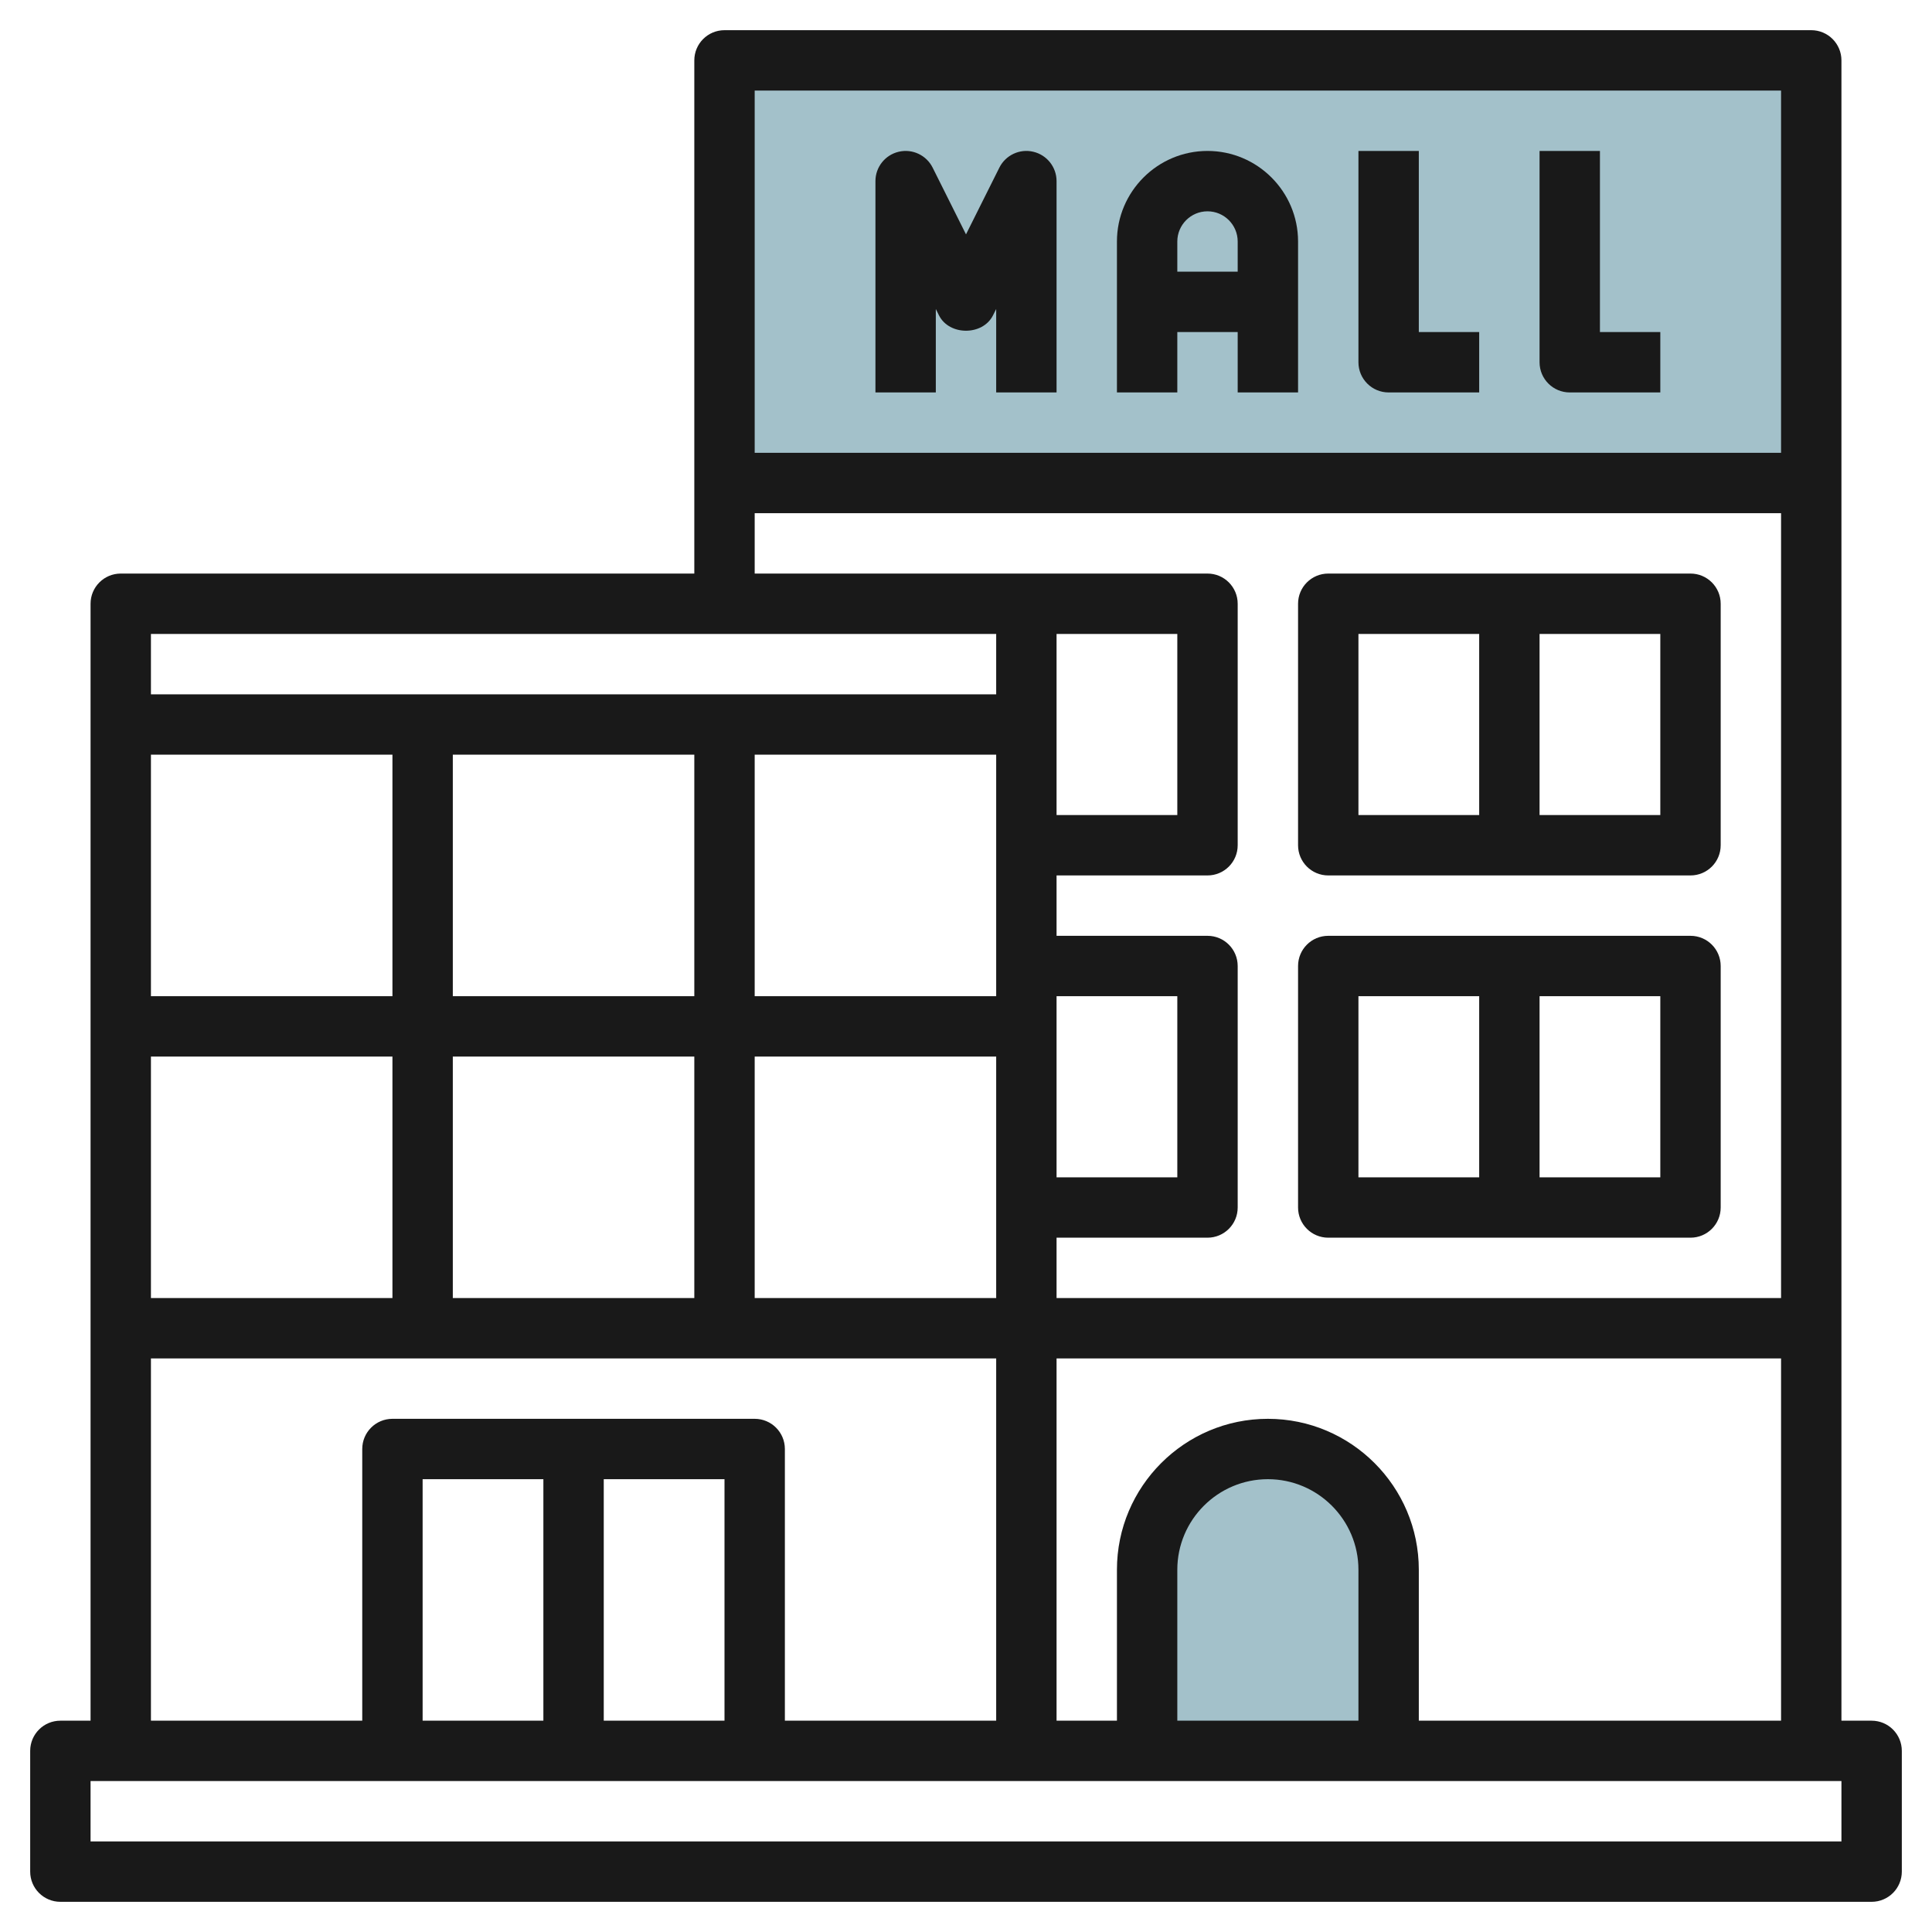
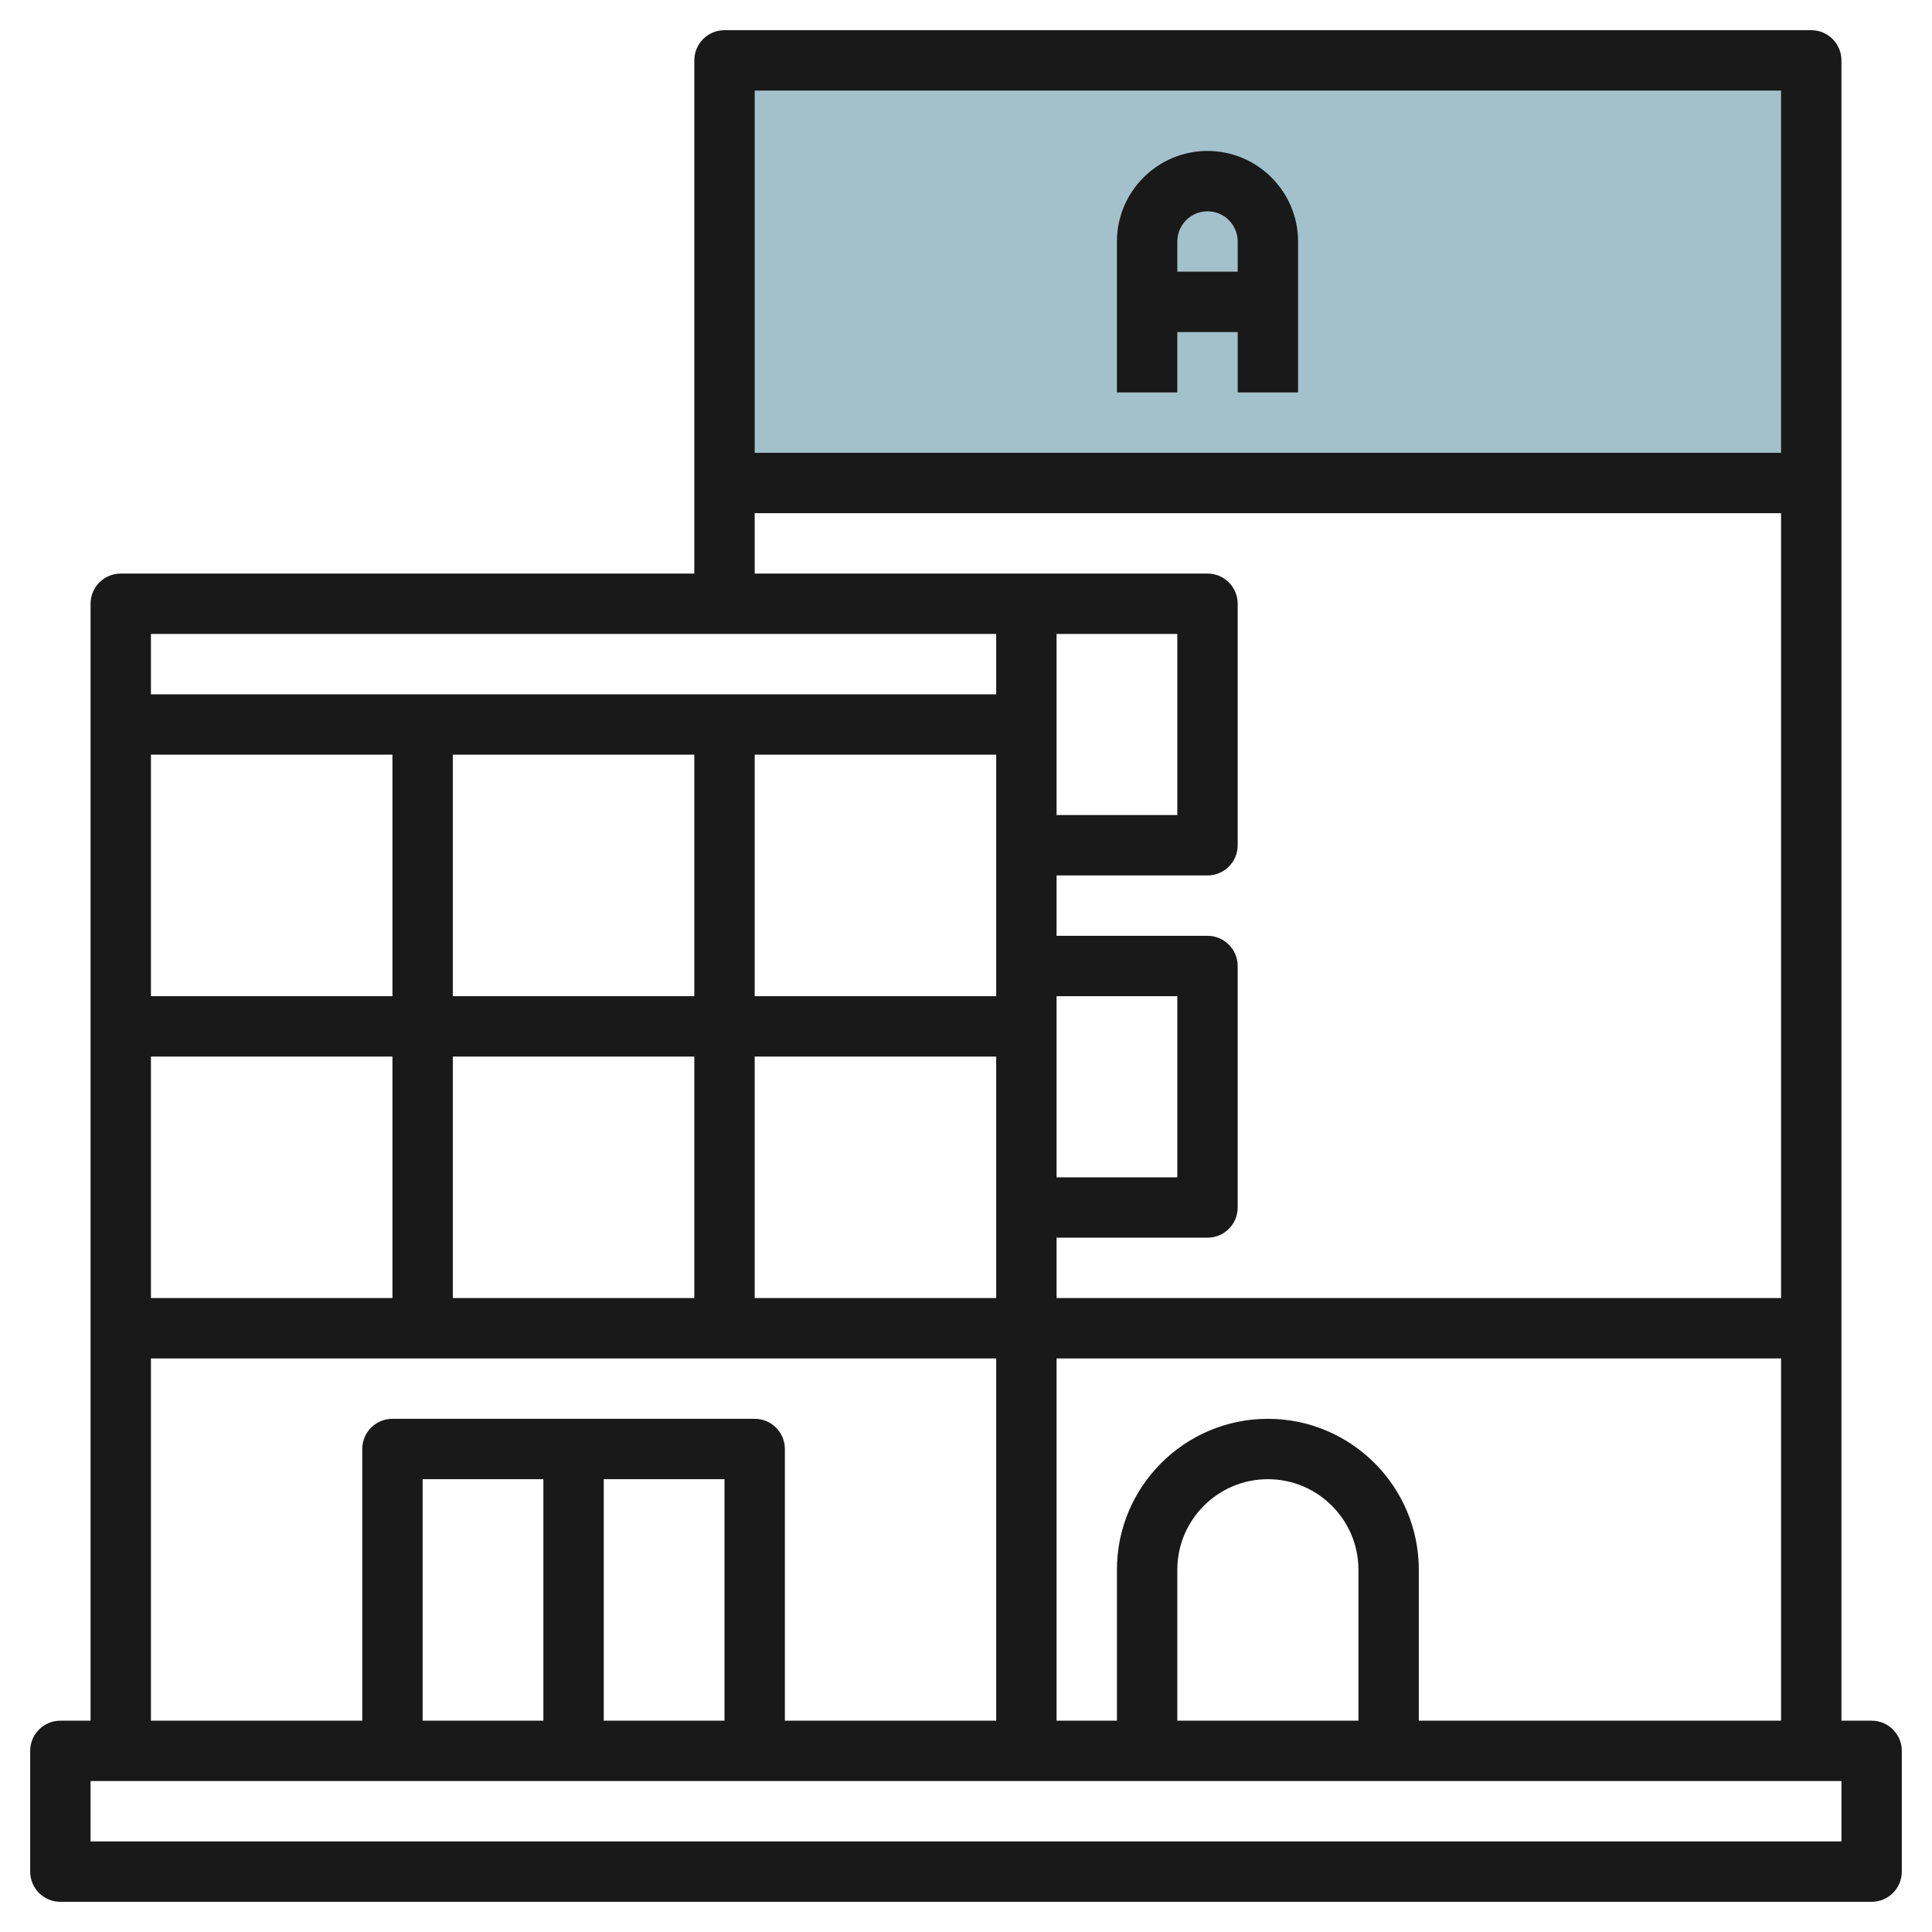
<svg xmlns="http://www.w3.org/2000/svg" id="Layer_3" enable-background="new 0 0 64 64" height="512" viewBox="0 0 64 64" width="512">
  <path d="m24 2h36v14h-36z" fill="#a3c1ca" />
-   <path d="m46 58v-6c0-2.209-1.791-4-4-4-2.209 0-4 1.791-4 4v6z" fill="#a3c1ca" />
+   <path d="m46 58v-6v6z" fill="#a3c1ca" />
  <g fill="#191919">
    <path d="m62 57h-1v-55c0-.552-.447-1-1-1h-36c-.553 0-1 .448-1 1v17h-19c-.553 0-1 .448-1 1v37h-1c-.553 0-1 .448-1 1v4c0 .552.447 1 1 1h60c.553 0 1-.448 1-1v-4c0-.552-.447-1-1-1zm-15 0v-5c0-2.757-2.243-5-5-5s-5 2.243-5 5v5h-2v-12h24v12zm-2 0h-6v-5c0-1.654 1.346-3 3-3s3 1.346 3 3zm-10-36h4v6h-4zm0 12h4v6h-4zm-2 0h-8v-8h8zm-10 0h-8v-8h8zm-10 0h-8v-8h8zm0 2v8h-8v-8zm2 0h8v8h-8zm10 0h8v8h-8zm34-32v12h-34v-12zm-34 14h34v26h-24v-2h5c.553 0 1-.448 1-1v-8c0-.552-.447-1-1-1h-5v-2h5c.553 0 1-.448 1-1v-8c0-.552-.447-1-1-1h-6-9zm8 4v2h-28v-2zm-28 24h28v12h-7v-9c0-.552-.447-1-1-1h-12c-.553 0-1 .448-1 1v9h-7zm9 12v-8h4v8zm6-8h4v8h-4zm41 10v2h-58v-2" />
-     <path d="m31 10.236.105.211c.34.678 1.449.678 1.789 0l.106-.211v2.764h2v-7c0-.464-.319-.867-.771-.973-.448-.108-.917.111-1.124.526l-1.105 2.211-1.105-2.211c-.207-.415-.676-.633-1.124-.526-.452.106-.771.509-.771.973v7h2z" />
    <path d="m39 11h2v2h2v-5c0-1.654-1.346-3-3-3s-3 1.346-3 3v5h2zm1-4c.552 0 1 .449 1 1v1h-2v-1c0-.551.448-1 1-1z" />
-     <path d="m46 13h3v-2h-2v-6h-2v7c0 .552.447 1 1 1z" />
-     <path d="m52 13h3v-2h-2v-6h-2v7c0 .552.447 1 1 1z" />
-     <path d="m44 29h12c.553 0 1-.448 1-1v-8c0-.552-.447-1-1-1h-12c-.553 0-1 .448-1 1v8c0 .552.447 1 1 1zm11-2h-4v-6h4zm-10-6h4v6h-4z" />
-     <path d="m44 41h12c.553 0 1-.448 1-1v-8c0-.552-.447-1-1-1h-12c-.553 0-1 .448-1 1v8c0 .552.447 1 1 1zm11-2h-4v-6h4zm-10-6h4v6h-4z" />
  </g>
</svg>